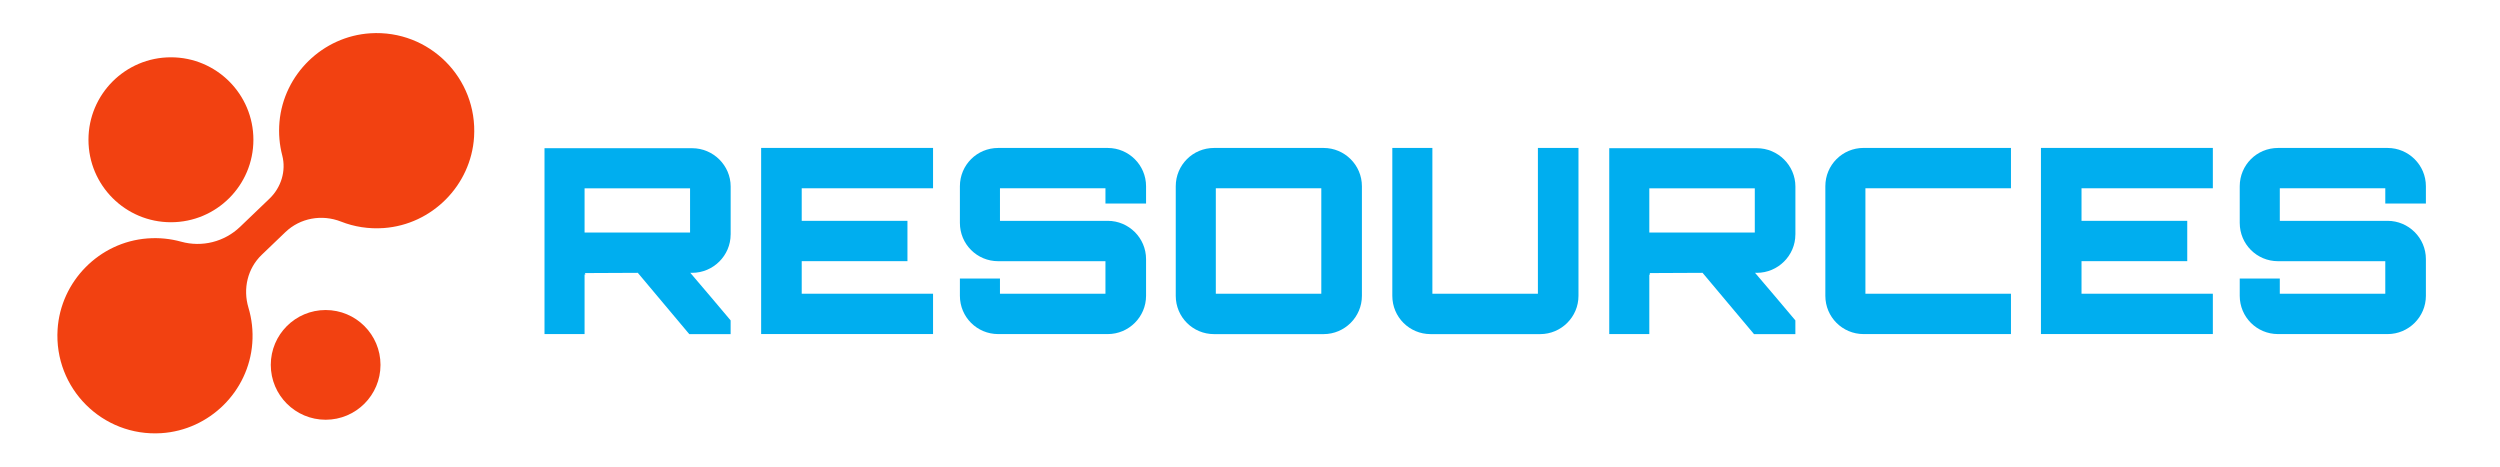
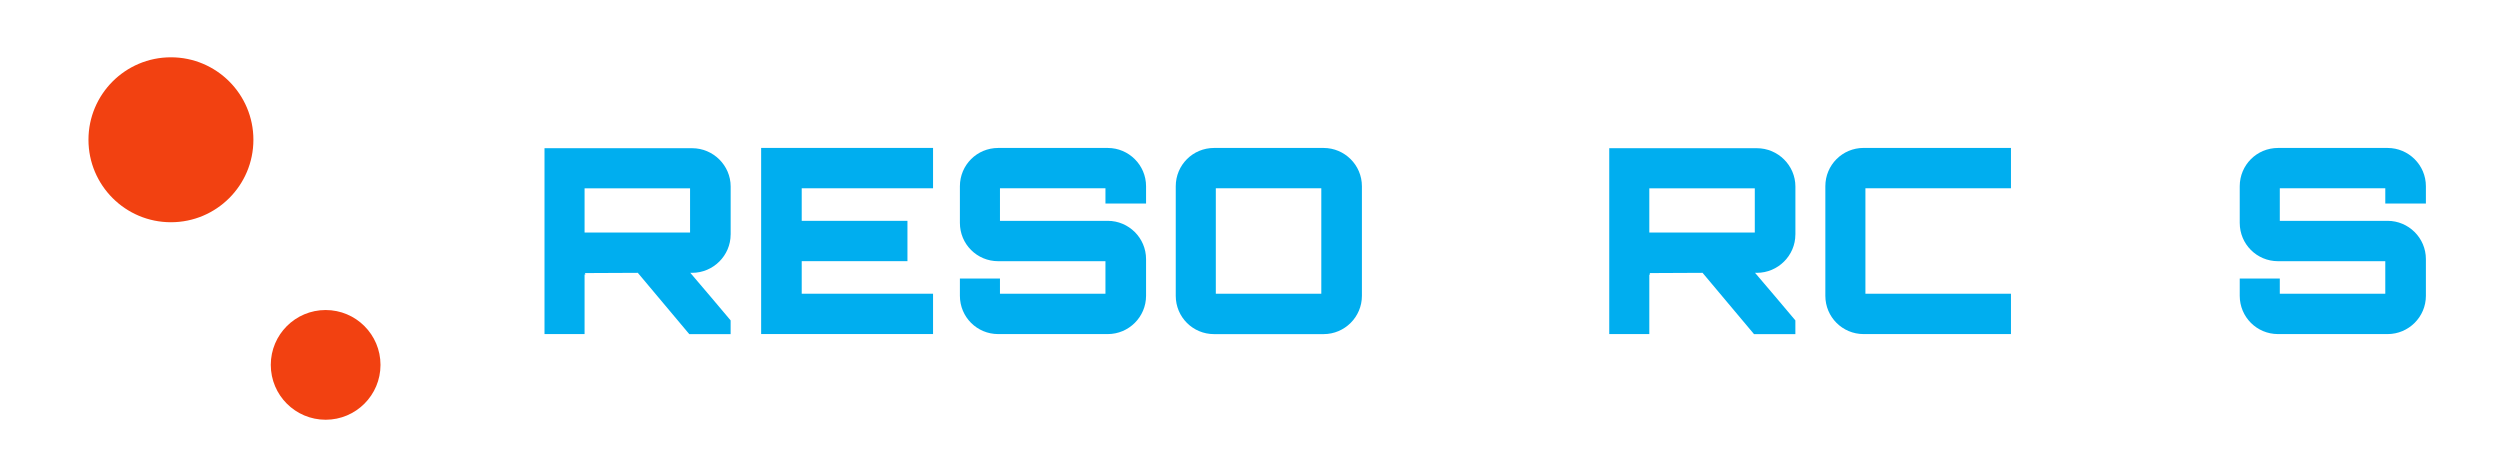
<svg xmlns="http://www.w3.org/2000/svg" id="Layer_1" version="1.1" viewBox="0 0 696.32 130">
  <defs>
    <style>
      .st0 {
        fill: #00aeef;
      }

      .st1 {
        fill: #f24111;
      }
    </style>
  </defs>
  <g>
    <path class="st0" d="M203.5,65.33c0,5.83-4.82,10.66-10.73,10.66h-.5c3.67,4.32,7.63,8.93,11.23,13.25v3.82h-11.52l-14.33-17.07-14.83.07c.14,0,.22.14.22.43,0,0-.14,0-.22-.07v16.63h-11.16v-51.77h41.12c5.9,0,10.73,4.82,10.73,10.66v13.39ZM162.82,64.76h29.38v-12.31h-29.38v12.31Z" />
    <path class="st0" d="M259.88,52.44h-36.58v9.07h29.45v11.23h-29.45v9.07h36.58v11.23h-47.88v-51.84h47.88v11.23Z" />
    <path class="st0" d="M319.2,56.69h-11.3v-4.25h-29.38v9.07h30.03c5.83,0,10.66,4.75,10.66,10.66v10.22c0,5.9-4.82,10.66-10.66,10.66h-30.53c-5.9,0-10.66-4.75-10.66-10.66v-4.82h11.16v4.25h29.38v-9.07h-29.88c-5.9,0-10.66-4.75-10.66-10.66v-10.22c0-5.9,4.75-10.66,10.66-10.66h30.53c5.83,0,10.66,4.75,10.66,10.66v4.82Z" />
    <path class="st0" d="M368.67,41.21c5.83,0,10.66,4.75,10.66,10.66v30.53c0,5.9-4.82,10.66-10.66,10.66h-30.53c-5.9,0-10.66-4.75-10.66-10.66v-30.53c0-5.9,4.75-10.66,10.66-10.66h30.53ZM338.64,81.82h29.38v-29.38h-29.38v29.38Z" />
-     <path class="st0" d="M398.97,81.82h29.38v-40.61h11.3v41.19c0,5.9-4.82,10.66-10.66,10.66h-30.53c-5.9,0-10.66-4.75-10.66-10.66v-41.19h11.16v40.61Z" />
    <path class="st0" d="M500.06,65.33c0,5.83-4.82,10.66-10.73,10.66h-.5c3.67,4.32,7.63,8.93,11.23,13.25v3.82h-11.52l-14.33-17.07-14.83.07c.14,0,.22.14.22.43,0,0-.14,0-.22-.07v16.63h-11.16v-51.77h41.12c5.9,0,10.73,4.82,10.73,10.66v13.39ZM459.38,64.76h29.38v-12.31h-29.38v12.31Z" />
    <path class="st0" d="M519.57,52.44v29.38h40.54v11.23h-41.04c-5.9,0-10.66-4.75-10.66-10.66v-30.53c0-5.9,4.75-10.66,10.66-10.66h41.04v11.23h-40.54Z" />
-     <path class="st0" d="M616.34,52.44h-36.58v9.07h29.45v11.23h-29.45v9.07h36.58v11.23h-47.88v-51.84h47.88v11.23Z" />
    <path class="st0" d="M675.67,56.69h-11.3v-4.25h-29.38v9.07h30.03c5.83,0,10.66,4.75,10.66,10.66v10.22c0,5.9-4.82,10.66-10.66,10.66h-30.53c-5.9,0-10.66-4.75-10.66-10.66v-4.82h11.16v4.25h29.38v-9.07h-29.88c-5.9,0-10.66-4.75-10.66-10.66v-10.22c0-5.9,4.75-10.66,10.66-10.66h30.53c5.83,0,10.66,4.75,10.66,10.66v4.82Z" />
  </g>
  <g>
-     <path class="st1" d="M103.18,9.27c-13.29.83-24.18,11.44-25.34,24.7-.28,3.24,0,6.37.77,9.31,1.13,4.33-.31,8.94-3.54,12.04l-8.2,7.86c-4.36,4.18-10.59,5.75-16.41,4.14-2.96-.82-6.12-1.16-9.4-.91-13.39,1.01-24.17,11.93-25.02,25.34-1.04,16.41,12.49,29.94,28.89,28.9,13.42-.85,24.35-11.65,25.34-25.05.26-3.46-.14-6.8-1.07-9.9-1.58-5.25-.26-10.93,3.69-14.72l6.59-6.32c4.13-3.96,10.17-5.03,15.5-2.94,3.65,1.44,7.69,2.1,11.91,1.8,13.44-.96,24.3-11.9,25.15-25.36,1.03-16.4-12.48-29.91-28.87-28.89Z" />
    <circle class="st1" cx="47.61" cy="38.93" r="22.97" />
    <circle class="st1" cx="90.7" cy="101.63" r="15.28" />
  </g>
</svg>